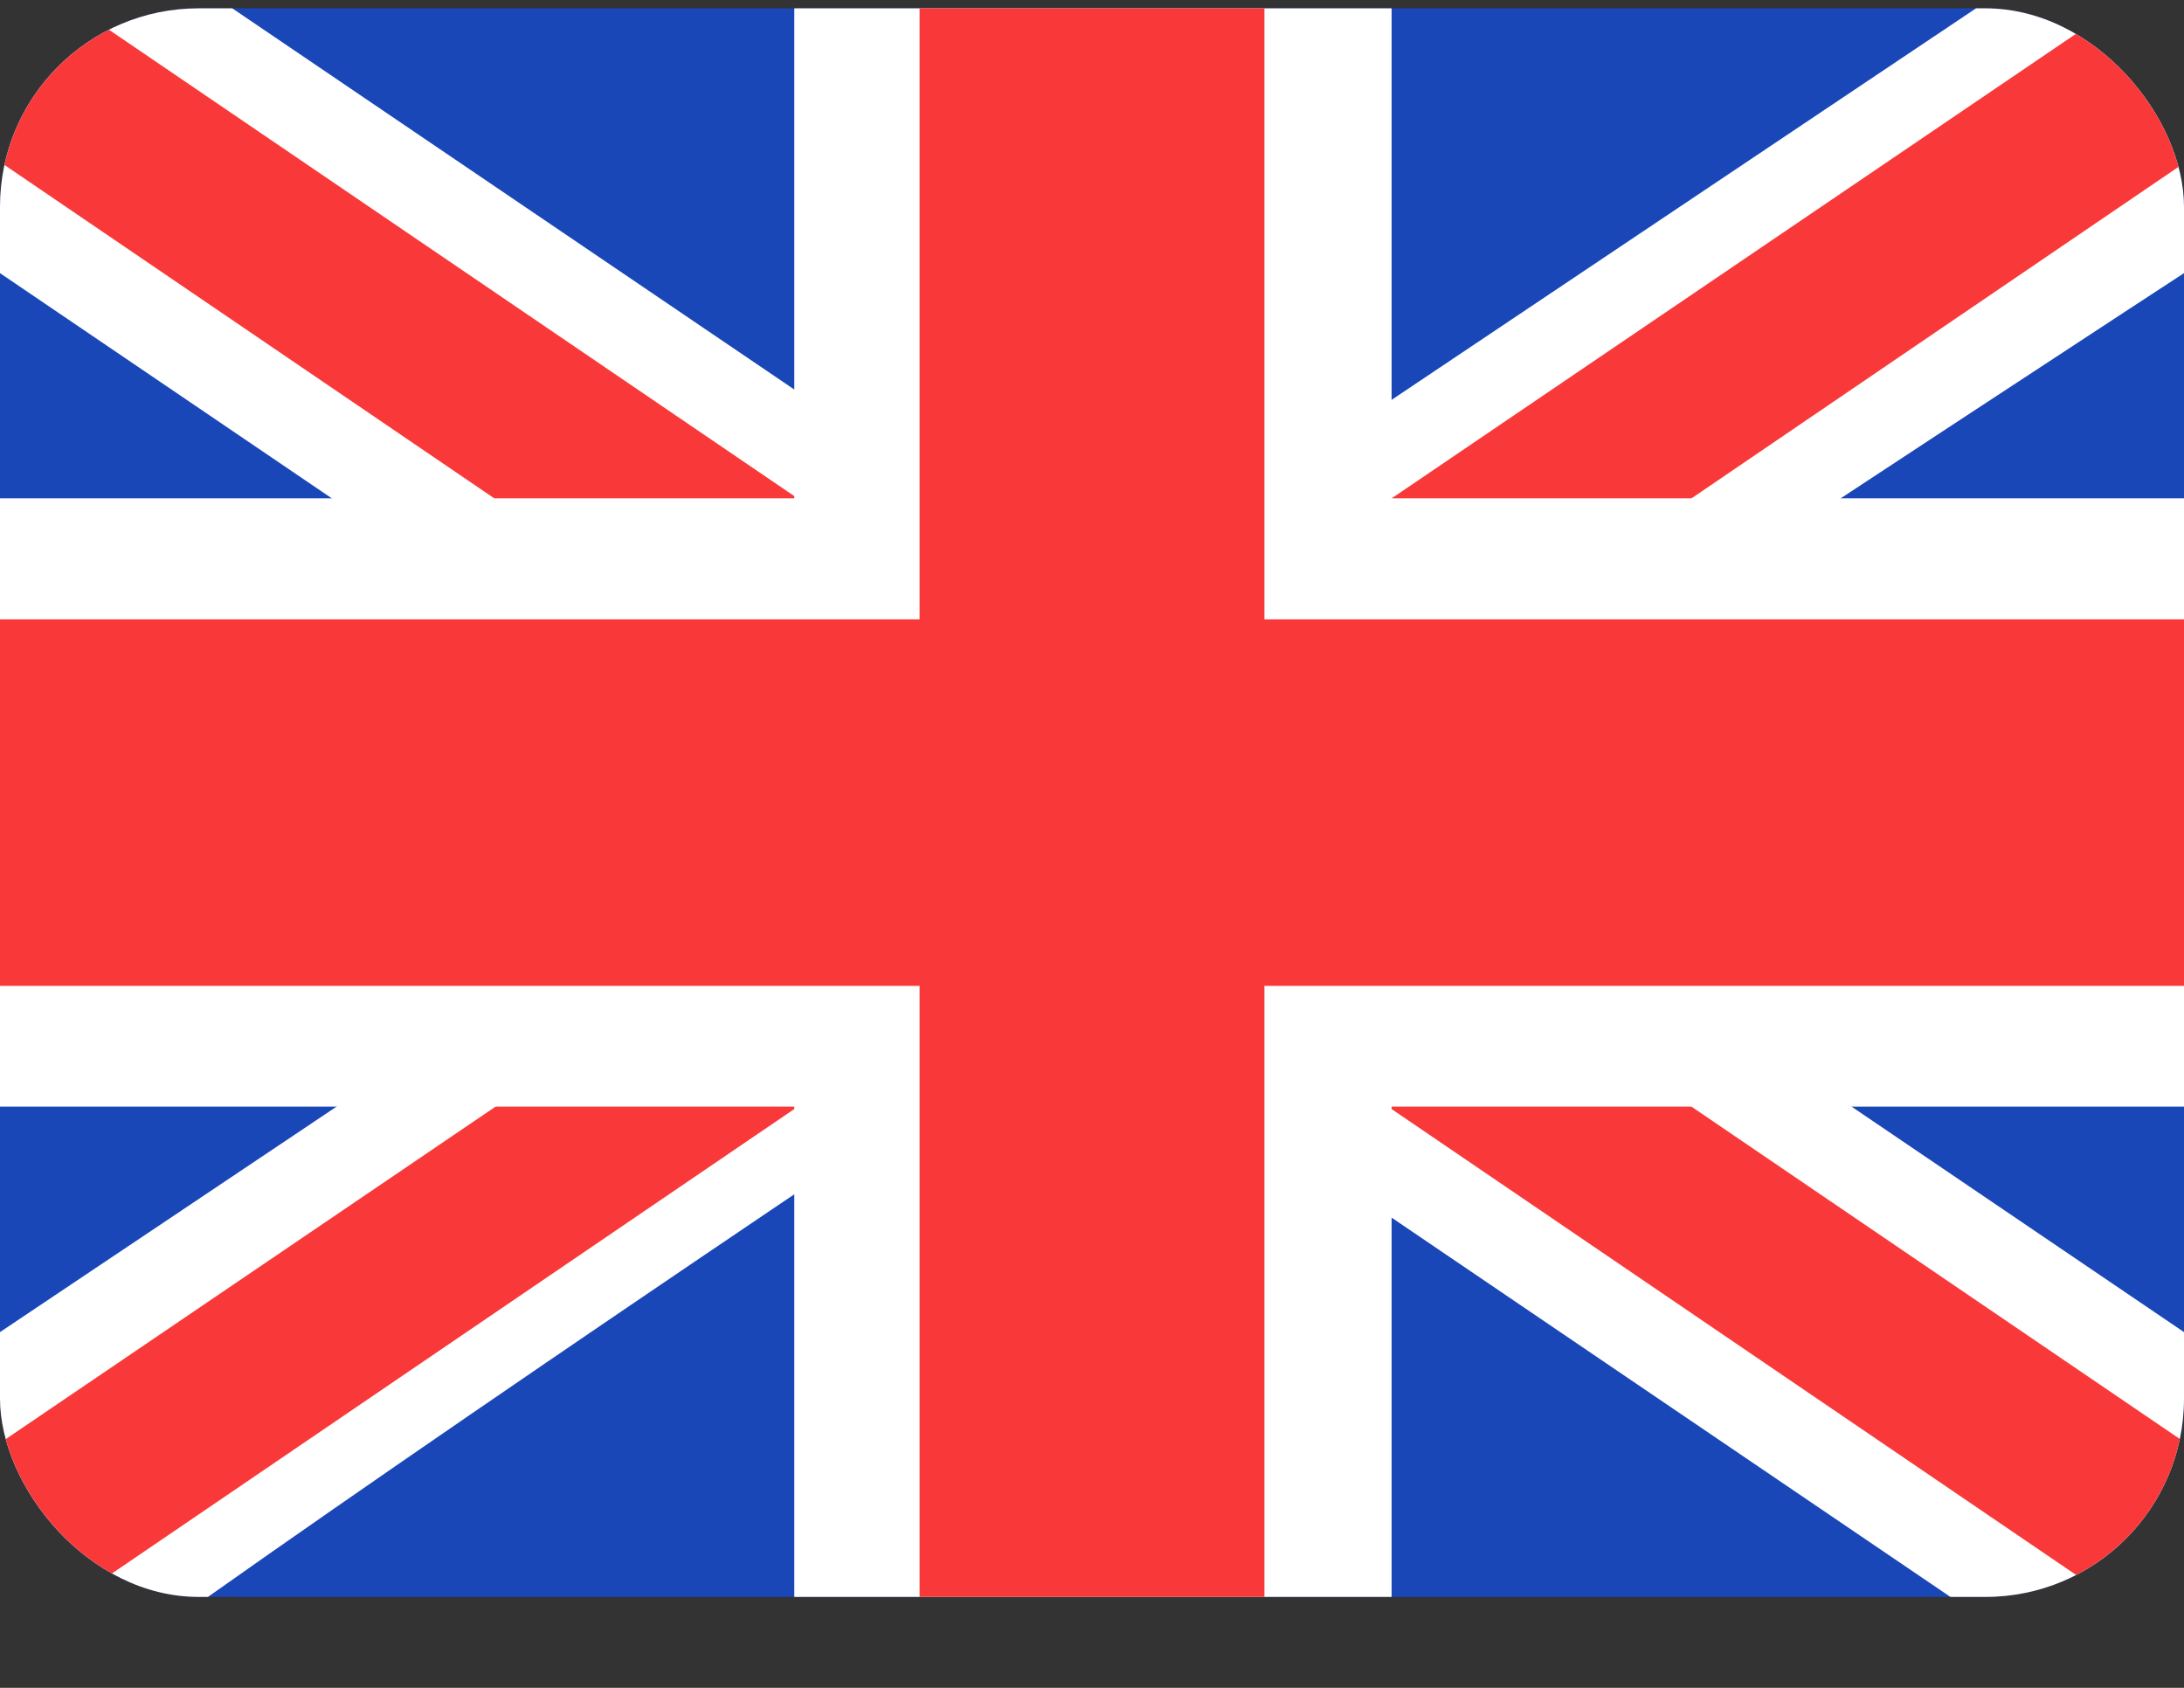
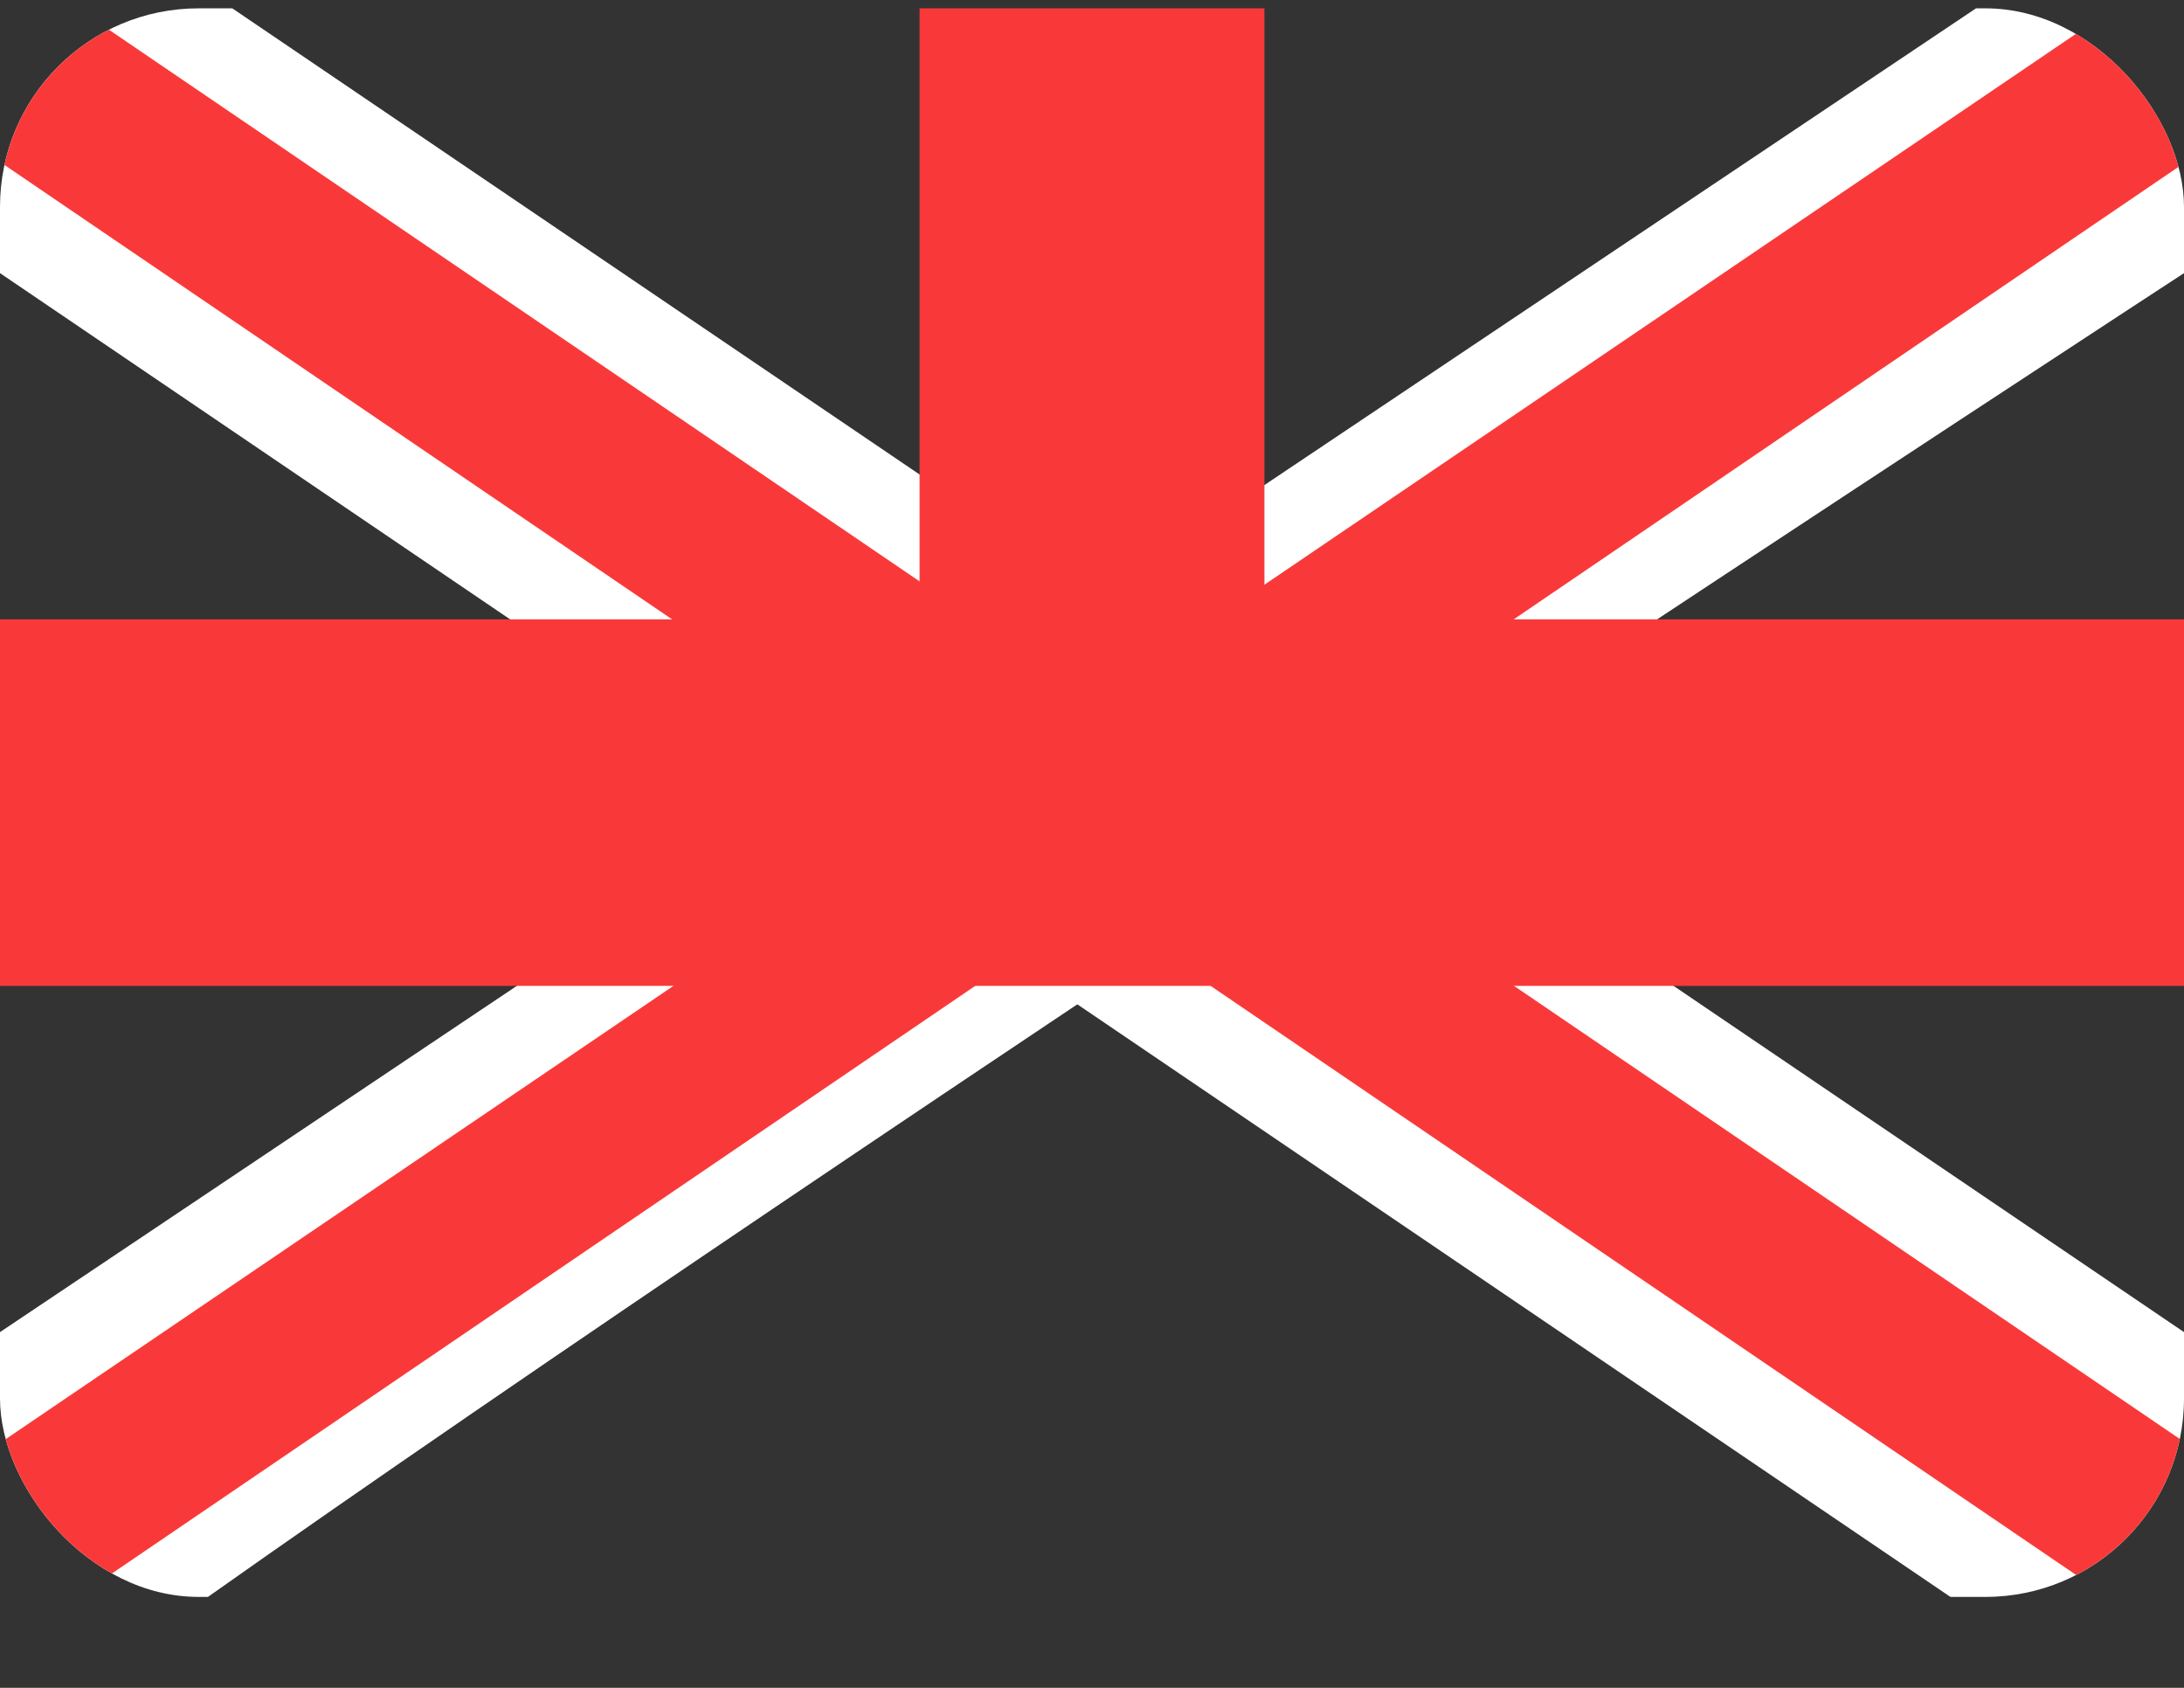
<svg xmlns="http://www.w3.org/2000/svg" width="22" height="17" viewBox="0 0 22 17" fill="none">
  <rect x="0" y="0" width="22" height="17" fill="#333333" stroke="none" />
  <g clip-path="url(#clip0_4311_4970)">
    <g clip-path="url(#clip1_4311_4970)">
-       <rect y="0.084" width="22" height="16" rx="2" fill="#1A47B8" />
      <path fill-rule="evenodd" clip-rule="evenodd" d="M2.34 0.084H0V2.751L19.647 16.084L22 16.084V13.417L2.34 0.084Z" fill="white" />
      <path d="M0.781 0.084L22 14.522V16.084H21.238L0 1.631V0.084H0.781Z" fill="#F93939" />
      <path fill-rule="evenodd" clip-rule="evenodd" d="M19.905 0.084H22V2.751C22 2.751 8.391 11.634 2.095 16.084H0V13.417L19.905 0.084Z" fill="white" />
      <path d="M22 0.084H21.29L0 14.534V16.084H0.781L22 1.643V0.084Z" fill="#F93939" />
-       <path fill-rule="evenodd" clip-rule="evenodd" d="M8.001 0.084H14.018V5.019H22V11.146H14.018V16.084H8.001V11.146H0V5.019H8.001V0.084Z" fill="white" />
-       <path fill-rule="evenodd" clip-rule="evenodd" d="M9.263 0.084H12.737V6.238H22V9.93H12.737V16.084H9.263V9.93H0V6.238H9.263V0.084Z" fill="#F93939" />
+       <path fill-rule="evenodd" clip-rule="evenodd" d="M9.263 0.084H12.737V6.238H22V9.93H12.737H9.263V9.93H0V6.238H9.263V0.084Z" fill="#F93939" />
    </g>
  </g>
  <defs>
    <clipPath id="clip0_4311_4970">
      <rect width="22" height="16" fill="white" transform="translate(0 0.084)" />
    </clipPath>
    <clipPath id="clip1_4311_4970">
      <rect y="0.084" width="22" height="16" rx="2" fill="white" />
    </clipPath>
  </defs>
</svg>